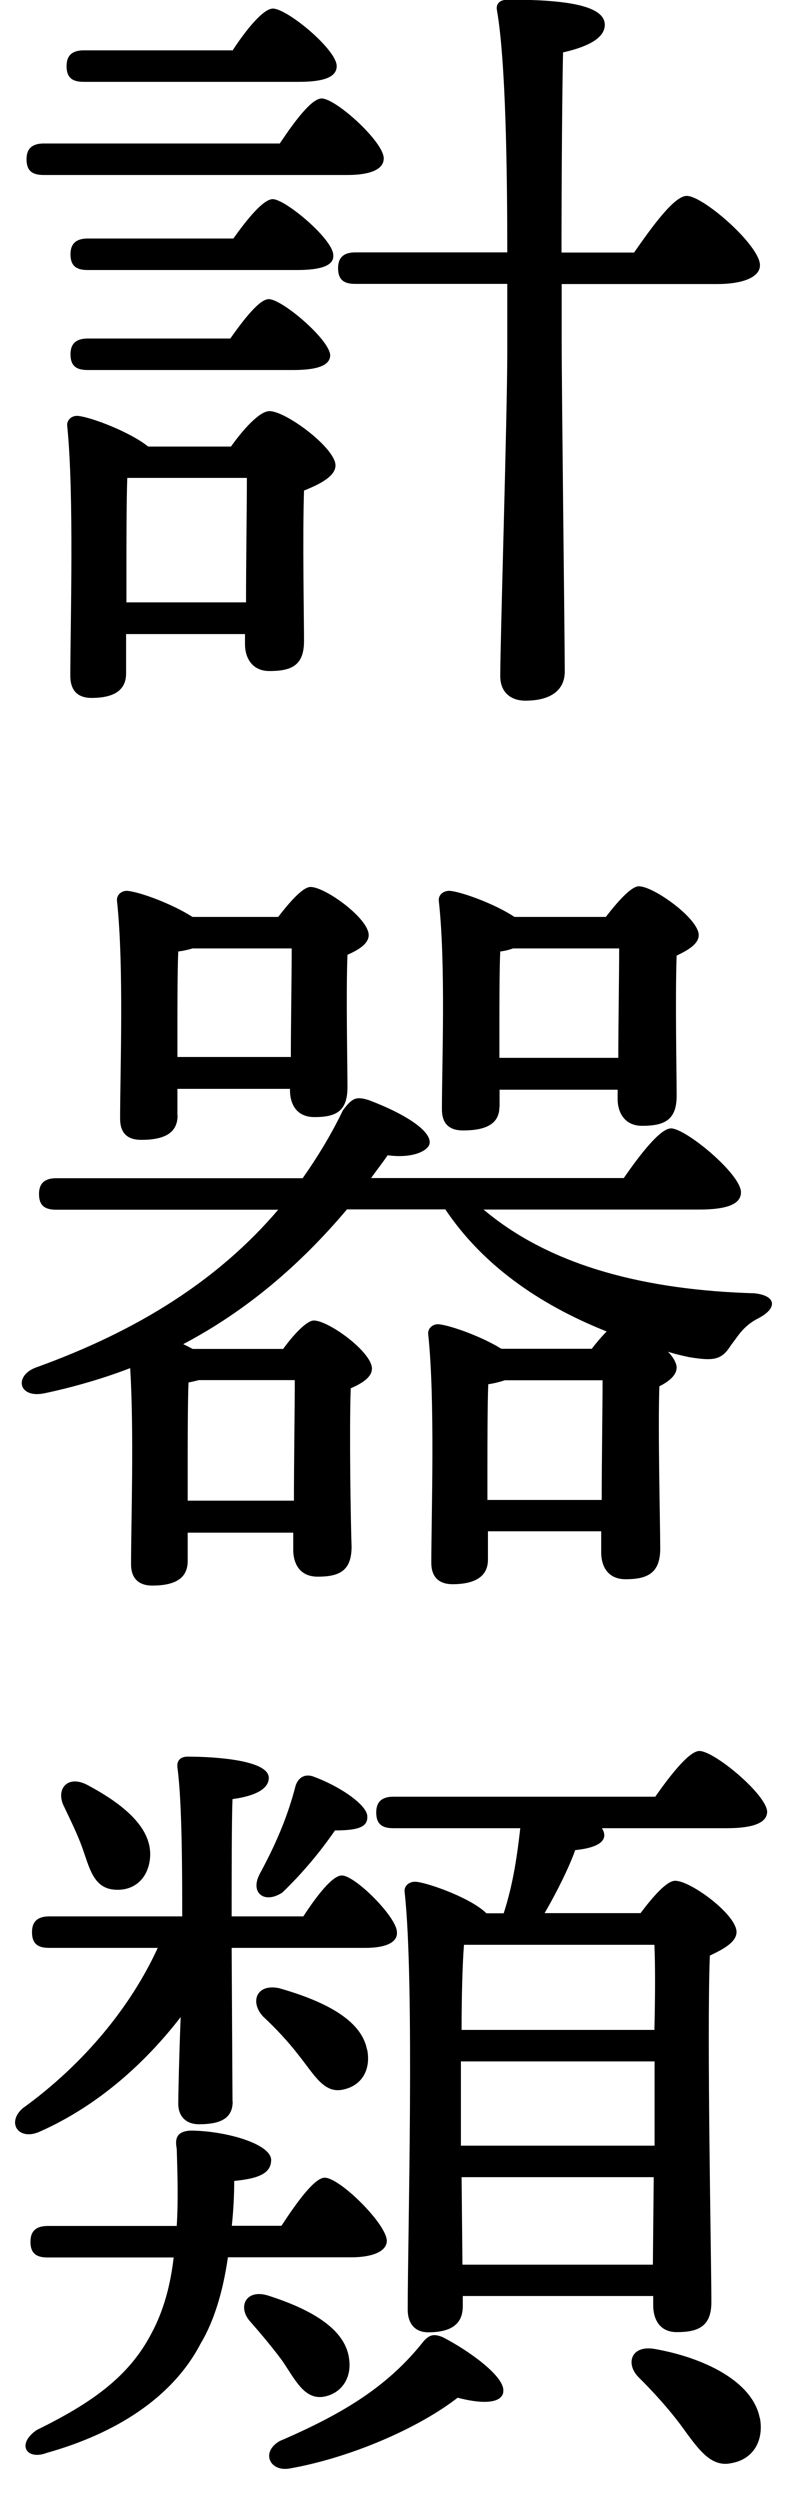
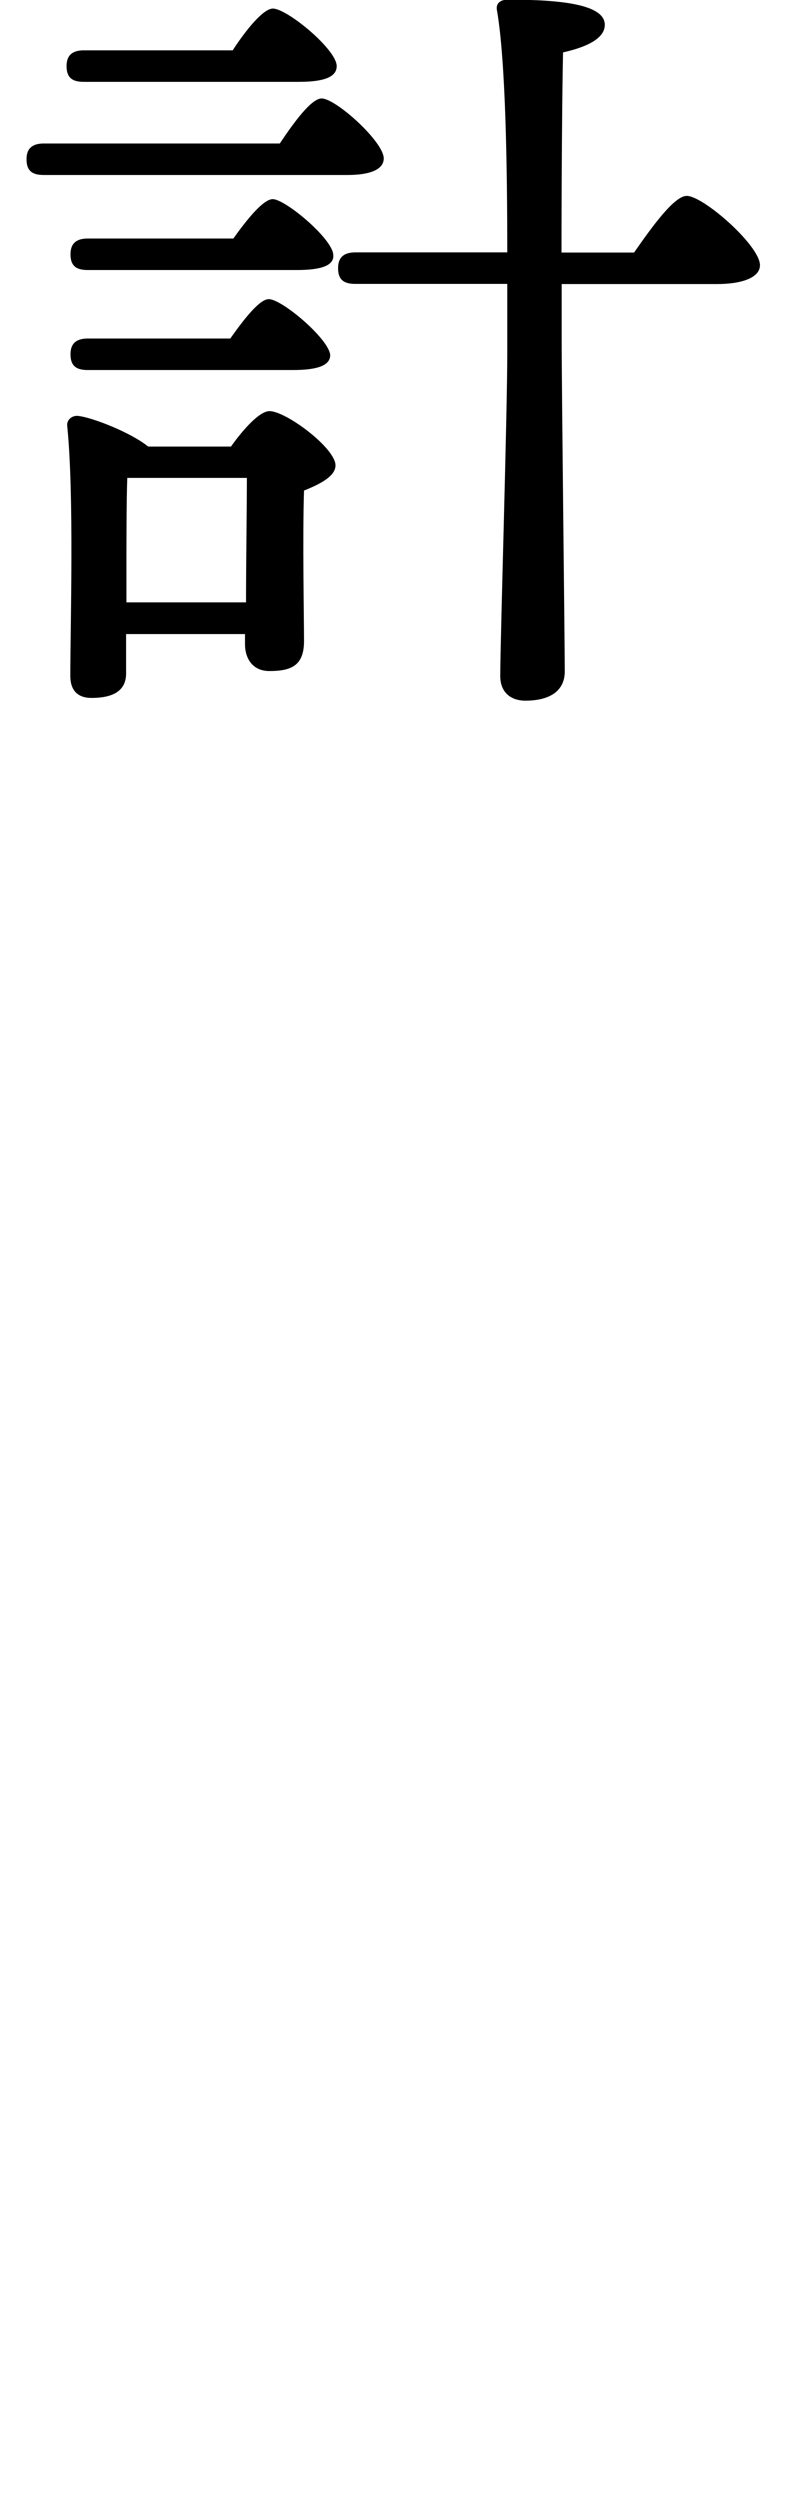
<svg xmlns="http://www.w3.org/2000/svg" id="_レイヤー_1" data-name="レイヤー 1" width="46" height="146" viewBox="0 0 46 146">
  <defs>
    <style>
      .cls-1 {
        stroke-width: 0px;
      }
    </style>
  </defs>
  <path class="cls-1" d="m16.36,8.37c.83-1.24,1.84-2.62,2.44-2.62.83,0,3.63,2.53,3.63,3.5,0,.64-.78.97-2.12.97H2.56c-.6,0-1.01-.18-1.01-.92,0-.69.41-.92,1.01-.92h13.8Zm-11.46-3.59c-.6,0-1.01-.18-1.01-.92,0-.69.41-.92,1.01-.92h8.7c.78-1.2,1.79-2.44,2.35-2.44.83,0,3.73,2.39,3.73,3.36,0,.64-.74.92-2.21.92H4.9Zm8.6,21.3c.69-.97,1.66-2.07,2.25-2.07.97,0,3.86,2.16,3.86,3.17,0,.64-.92,1.1-1.84,1.47-.09,2.81,0,7.36,0,8.79s-.74,1.75-2.02,1.75c-1.06,0-1.43-.83-1.43-1.56v-.6h-6.95v2.3c0,.97-.69,1.43-2.02,1.43-.83,0-1.24-.46-1.24-1.29,0-2.94.23-10.54-.18-14.58-.05-.37.28-.64.64-.6.83.09,3.08.97,4.09,1.79h4.83Zm.14-12.15c.78-1.1,1.75-2.3,2.3-2.3.74,0,3.54,2.35,3.54,3.27.05.6-.69.87-2.12.87H5.13c-.6,0-1.01-.18-1.01-.92,0-.69.41-.92,1.01-.92h8.51Zm-.18,5.84c.78-1.1,1.7-2.3,2.25-2.3.78,0,3.54,2.35,3.59,3.27,0,.6-.74.87-2.16.87H5.13c-.6,0-1.01-.18-1.01-.92,0-.69.41-.92,1.01-.92h8.33Zm.92,15.41c0-2.3.05-5.52.05-7.27h-6.99c-.05,1.2-.05,4.28-.05,5.11v2.16h6.99Zm22.68-20.43c1.06-1.52,2.35-3.31,3.08-3.31.97,0,4.28,2.9,4.28,4.05,0,.69-.97,1.1-2.53,1.1h-9.06v3.17c0,3.31.18,17.53.18,19.46,0,1.06-.78,1.7-2.3,1.7-.92,0-1.47-.55-1.47-1.43,0-2.12.41-15.23.41-18.91v-4h-8.88c-.6,0-1.01-.18-1.01-.92,0-.69.41-.92,1.01-.92h8.88c0-4.83-.09-11.18-.6-14.12-.09-.41.18-.64.64-.64,3.13,0,5.66.28,5.66,1.47,0,.78-1.01,1.29-2.44,1.61-.05,2.07-.09,7.54-.09,11.69h4.23Z" />
-   <path class="cls-1" d="m28.23,70.61c4,3.4,9.66,4.74,15.87,4.92,1.29.14,1.33.87.28,1.43-.92.46-1.2,1.01-1.66,1.61-.55.87-1.01.92-2.44.69-.41-.09-.83-.18-1.24-.32.32.32.51.69.51.92,0,.46-.46.83-1.01,1.1-.09,2.53.05,8.05.05,9.48s-.74,1.79-2.02,1.79c-1.1,0-1.43-.83-1.43-1.56v-1.24h-6.62v1.66c0,.97-.74,1.43-2.07,1.43-.83,0-1.24-.46-1.24-1.24,0-2.81.23-9.48-.18-13.34-.05-.37.28-.64.64-.6.74.09,2.53.74,3.63,1.43h5.29c.28-.37.6-.74.87-1.01-4.05-1.61-7.31-3.96-9.43-7.13h-5.75c-2.76,3.27-5.89,5.93-9.57,7.87.18.09.37.18.55.28h5.29c.6-.83,1.38-1.66,1.79-1.66.87,0,3.4,1.84,3.4,2.81,0,.51-.6.87-1.24,1.15-.09,2.53,0,7.82.05,9.25,0,1.43-.74,1.75-1.98,1.75-1.1,0-1.43-.83-1.43-1.56v-1.01h-6.17v1.66c0,1.01-.74,1.43-2.07,1.43-.83,0-1.24-.46-1.24-1.24,0-2.48.18-7.59-.05-11.46-1.56.6-3.27,1.1-5.01,1.47-1.56.32-1.79-1.06-.46-1.52,5.98-2.16,10.63-5.11,14.12-9.2H3.29c-.6,0-1.01-.18-1.01-.92,0-.69.41-.92,1.01-.92h14.4c.87-1.24,1.66-2.53,2.35-3.96.55-.74.78-.83,1.52-.6,2.3.87,3.73,1.89,3.54,2.58-.14.41-1.01.83-2.44.64-.32.46-.64.87-.97,1.33h14.77c.92-1.33,2.12-2.9,2.76-2.9.87,0,4.09,2.67,4.09,3.73,0,.64-.69,1.01-2.44,1.01h-12.65Zm-17.85-5.47c0,1.01-.74,1.43-2.12,1.43-.83,0-1.24-.41-1.24-1.24,0-2.71.23-8.88-.18-12.7-.05-.37.28-.64.64-.6.78.09,2.62.78,3.77,1.52h5.01c.64-.83,1.43-1.75,1.89-1.75.87,0,3.4,1.84,3.4,2.81,0,.51-.6.87-1.24,1.15-.09,2.21,0,6.49,0,7.73,0,1.43-.69,1.75-1.93,1.75-1.1,0-1.43-.83-1.43-1.56v-.09h-6.58v1.56Zm6.62-3.4c0-1.93.05-4.69.05-6.35h-5.8c-.28.09-.55.14-.83.18-.05.92-.05,3.59-.05,4.37v1.79h6.62Zm.18,25.9c0-2.3.05-5.34.05-7.04h-5.61c-.18.05-.37.09-.6.14-.05.97-.05,4.09-.05,4.92v1.98h6.21Zm12.01-23c0,.97-.74,1.38-2.12,1.38-.83,0-1.24-.41-1.24-1.24,0-2.67.23-8.42-.18-12.15-.05-.37.28-.64.69-.6.74.09,2.62.78,3.73,1.52h5.34c.64-.83,1.47-1.79,1.93-1.79.87,0,3.5,1.89,3.5,2.85,0,.51-.6.87-1.29,1.2-.09,2.39,0,6.85,0,8.19,0,1.43-.74,1.75-2.02,1.75-1.06,0-1.43-.83-1.43-1.56v-.55h-6.9v1.01Zm5.98,22.96c0-2.35.05-5.34.05-6.99h-5.71c-.28.09-.6.18-.97.23-.05,1.01-.05,3.86-.05,4.69v2.07h6.67Zm.97-25.81c0-2.02.05-4.78.05-6.4h-6.21c-.23.09-.46.14-.74.18-.05.87-.05,3.36-.05,4.09v2.12h6.95Z" />
-   <path class="cls-1" d="m13.6,122.73c0,1.01-.74,1.33-1.98,1.33-.69,0-1.2-.41-1.2-1.2,0-.55.05-2.81.14-5.06-2.02,2.62-4.78,5.15-8.19,6.67-1.24.6-2.02-.46-1.06-1.33,3.63-2.62,6.35-5.98,7.91-9.38H2.88c-.6,0-1.01-.18-1.01-.92,0-.69.41-.92,1.01-.92h7.77c0-2.35,0-6.67-.28-8.69-.05-.41.18-.64.6-.64,1.47,0,4.74.18,4.74,1.24,0,.64-.78,1.06-2.12,1.24-.05,1.15-.05,4.69-.05,6.85h4.19c.78-1.2,1.7-2.39,2.25-2.39.78,0,3.22,2.44,3.22,3.31.05.64-.74.92-1.84.92h-7.82l.05,8.97Zm-.28,9.11c-.28,1.93-.78,3.68-1.61,5.06-1.66,3.17-5.01,5.24-8.97,6.35-1.2.46-1.79-.51-.6-1.33,3.17-1.56,5.38-3.08,6.72-5.66.69-1.29,1.1-2.76,1.29-4.42H2.79c-.6,0-1.01-.18-1.01-.92,0-.69.41-.92,1.01-.92h7.54c.09-1.43.05-2.9,0-4.51-.14-.69.09-1.01.78-1.06,1.98,0,4.69.74,4.74,1.7,0,.78-.69,1.1-2.16,1.24,0,.87-.05,1.75-.14,2.62h2.9c.87-1.33,1.93-2.81,2.53-2.81.87,0,3.59,2.67,3.63,3.68,0,.64-.87.97-2.07.97h-7.22Zm-9.57-26.32c-.51-.97.14-1.89,1.33-1.29,2.07,1.1,3.91,2.53,3.68,4.37-.14,1.15-.97,1.89-2.16,1.75-1.15-.14-1.38-1.29-1.79-2.44-.28-.78-.69-1.61-1.06-2.39Zm12.74,32.34c-.55-.74-1.2-1.52-1.84-2.25-.78-.83-.32-1.93.97-1.56,2.48.78,4.55,1.93,4.78,3.68.18,1.1-.41,2.07-1.52,2.25-1.1.14-1.61-.97-2.39-2.12Zm4.97-18.17c.23,1.15-.28,2.12-1.43,2.35-1.1.23-1.66-.87-2.58-2.02-.6-.78-1.33-1.56-2.07-2.25-.78-.83-.41-1.93.92-1.66,2.62.74,4.83,1.84,5.15,3.59Zm-6.3-10.21c.87-1.61,1.61-3.22,2.12-5.2.14-.41.46-.69.97-.55,1.56.55,3.27,1.7,3.22,2.39,0,.55-.46.78-1.89.78-.83,1.2-1.84,2.44-3.08,3.63-1.06.69-1.89,0-1.33-1.06Zm14.26,30.23c-.14.74-1.47.64-2.67.32-2.25,1.75-6.21,3.5-9.85,4.14-1.15.18-1.66-.97-.55-1.61,3.86-1.66,6.39-3.27,8.42-5.84.37-.41.64-.41,1.1-.23,1.52.78,3.73,2.35,3.54,3.22Zm8.88-34.78c.87-1.24,1.98-2.67,2.58-2.67.87,0,3.91,2.53,3.96,3.54,0,.64-.78.97-2.35.97h-7.31c.09.14.14.28.14.41,0,.55-.83.78-1.7.87-.32.92-1.06,2.44-1.79,3.68h5.61c.69-.92,1.52-1.89,2.02-1.89.92,0,3.59,1.98,3.59,2.99,0,.6-.78,1.01-1.56,1.38-.18,4.6.09,17.85.09,20.24,0,1.43-.78,1.75-2.02,1.75-1.06,0-1.38-.83-1.38-1.56v-.55h-11.13v.6c0,1.01-.64,1.52-2.02,1.52-.78,0-1.2-.51-1.2-1.33,0-4.14.41-19.14-.18-24.38-.05-.37.28-.64.69-.6.78.09,3.22.97,4.09,1.84h1.01c.55-1.7.78-3.31.97-4.97h-7.41c-.6,0-1.01-.18-1.01-.92,0-.69.41-.92,1.01-.92h15.32Zm-11.36,20.38h11.32v-4.92h-11.32v4.92Zm.18-11.73c-.09,1.1-.14,3.08-.14,4.97h11.27c.05-2.07.05-3.86,0-4.97h-11.13Zm11.04,18.68l.05-5.11h-11.23l.05,5.11h11.13Zm6.26,8.97c.23,1.29-.37,2.39-1.66,2.62-1.24.28-1.98-.87-2.99-2.25-.69-.92-1.56-1.89-2.44-2.76-.78-.78-.46-1.89.92-1.66,2.9.51,5.75,1.89,6.16,4.05Z" />
</svg>